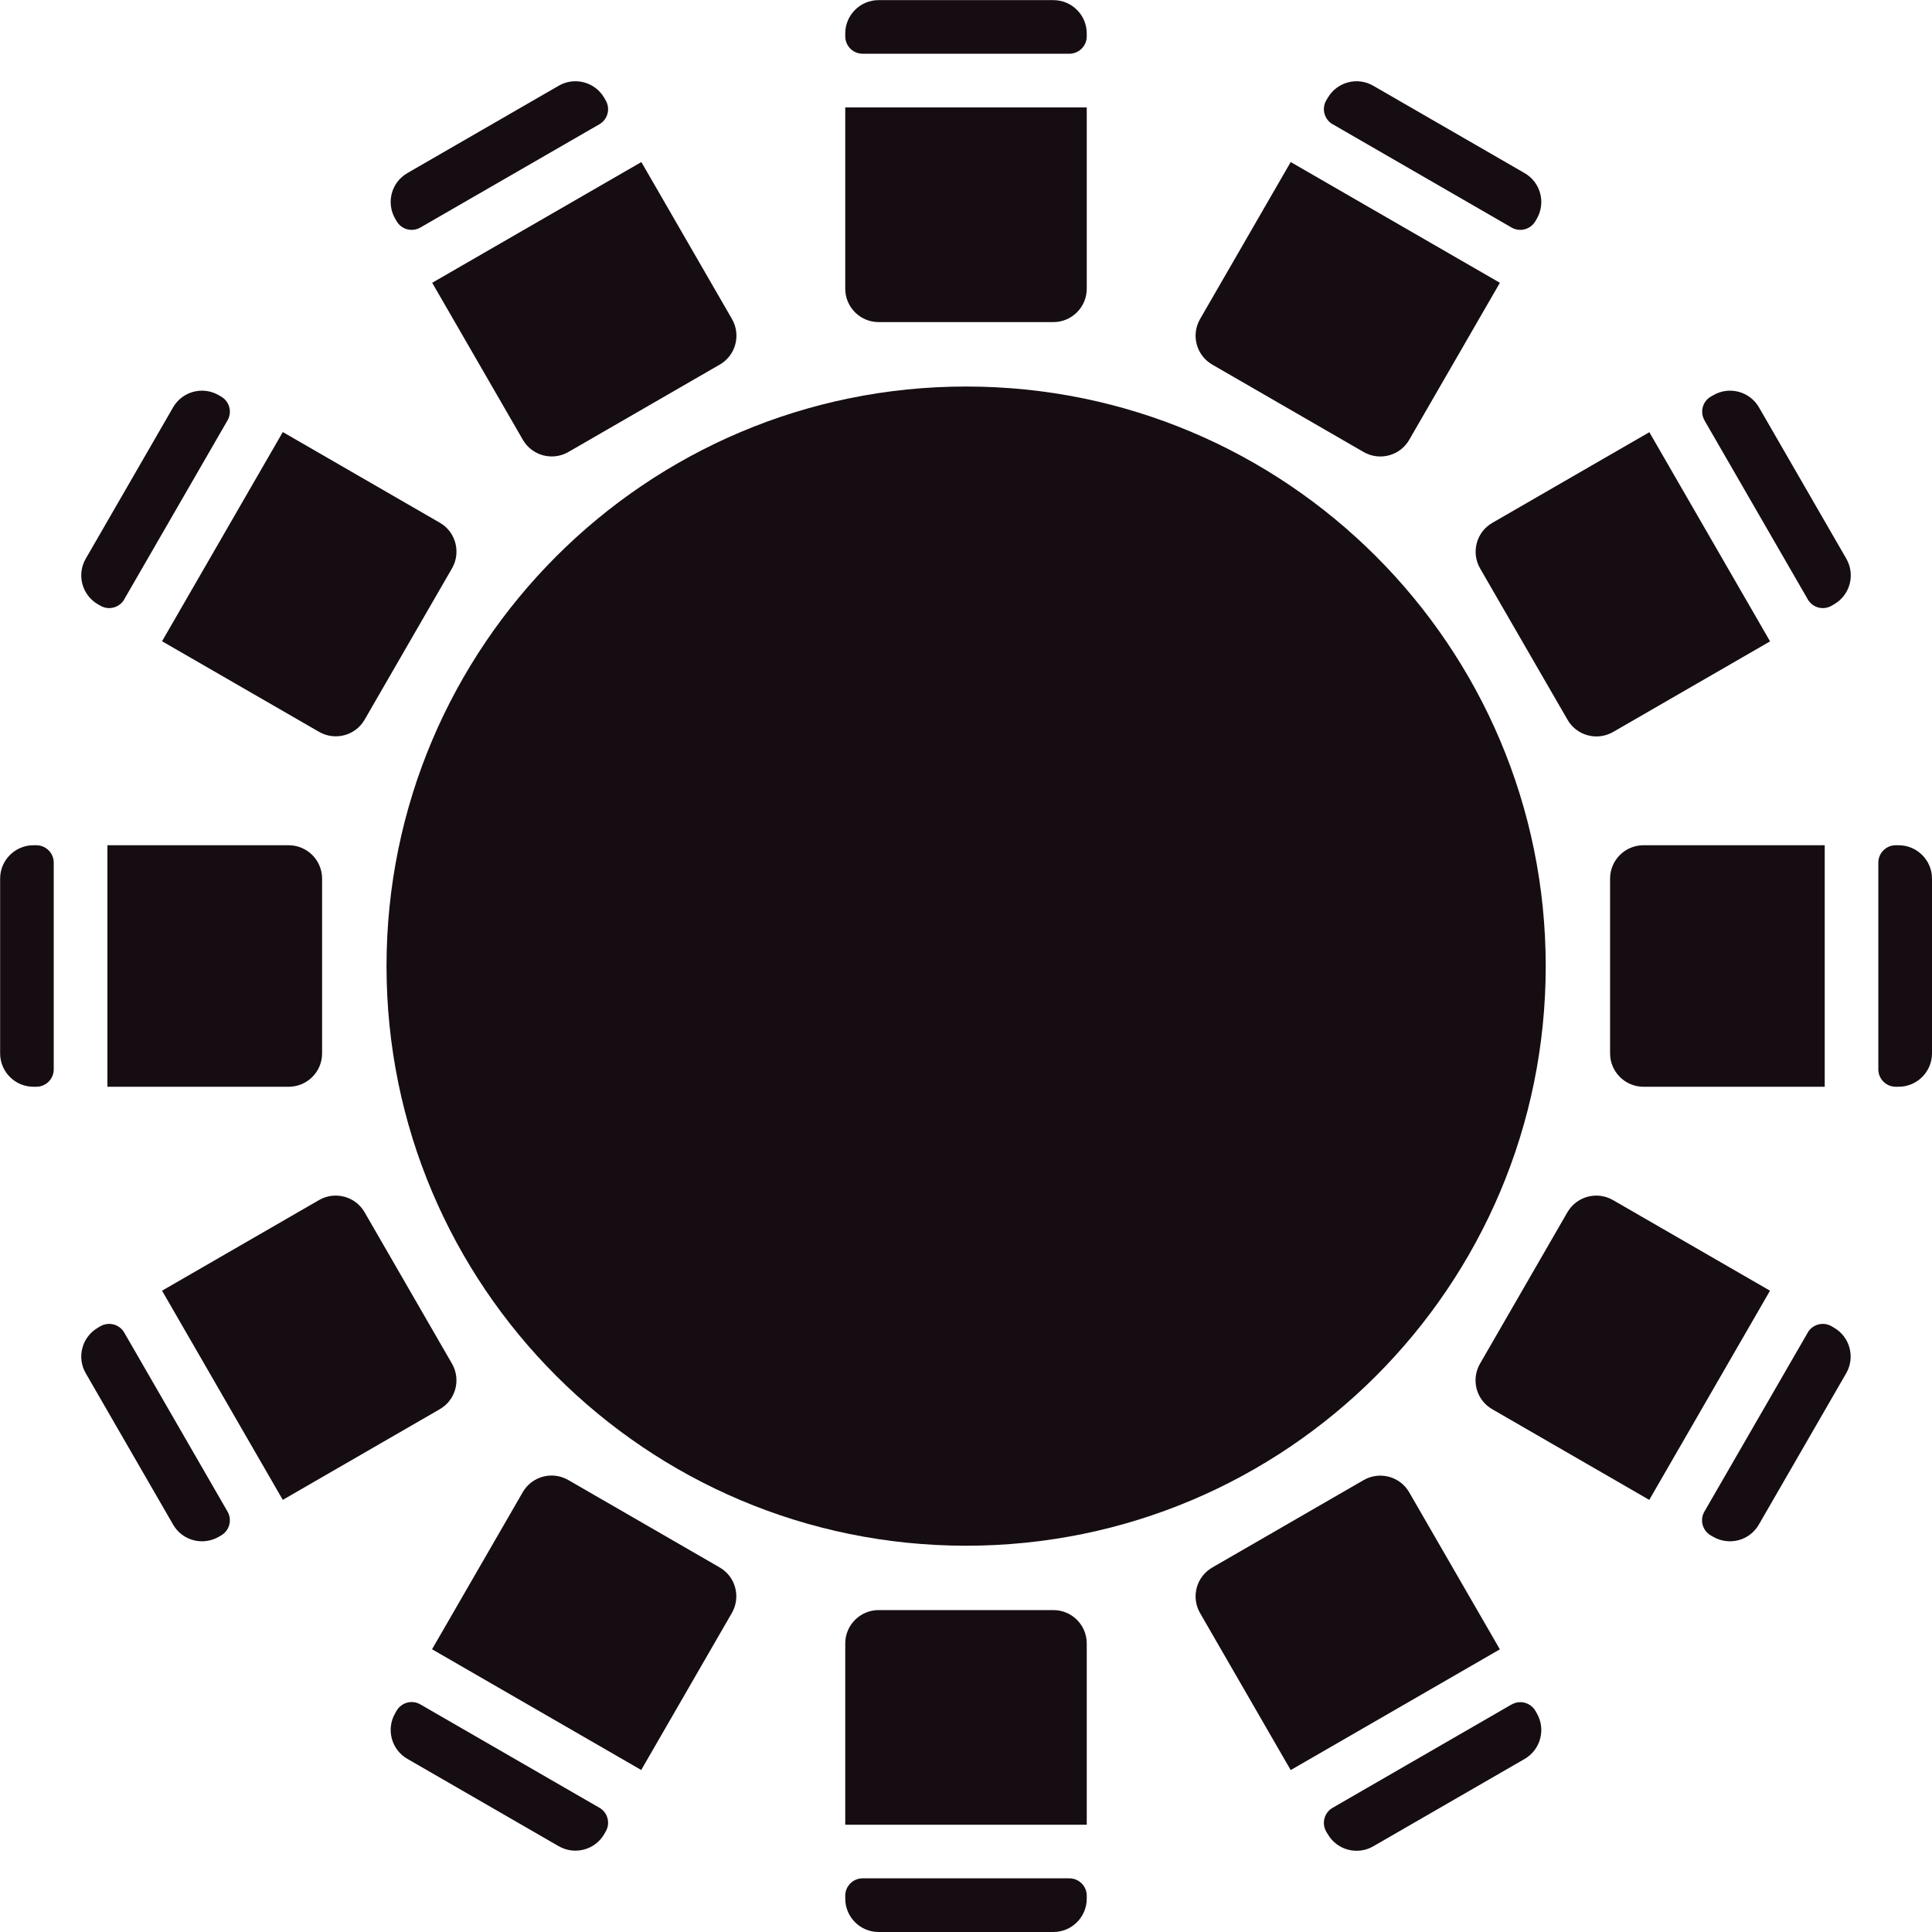
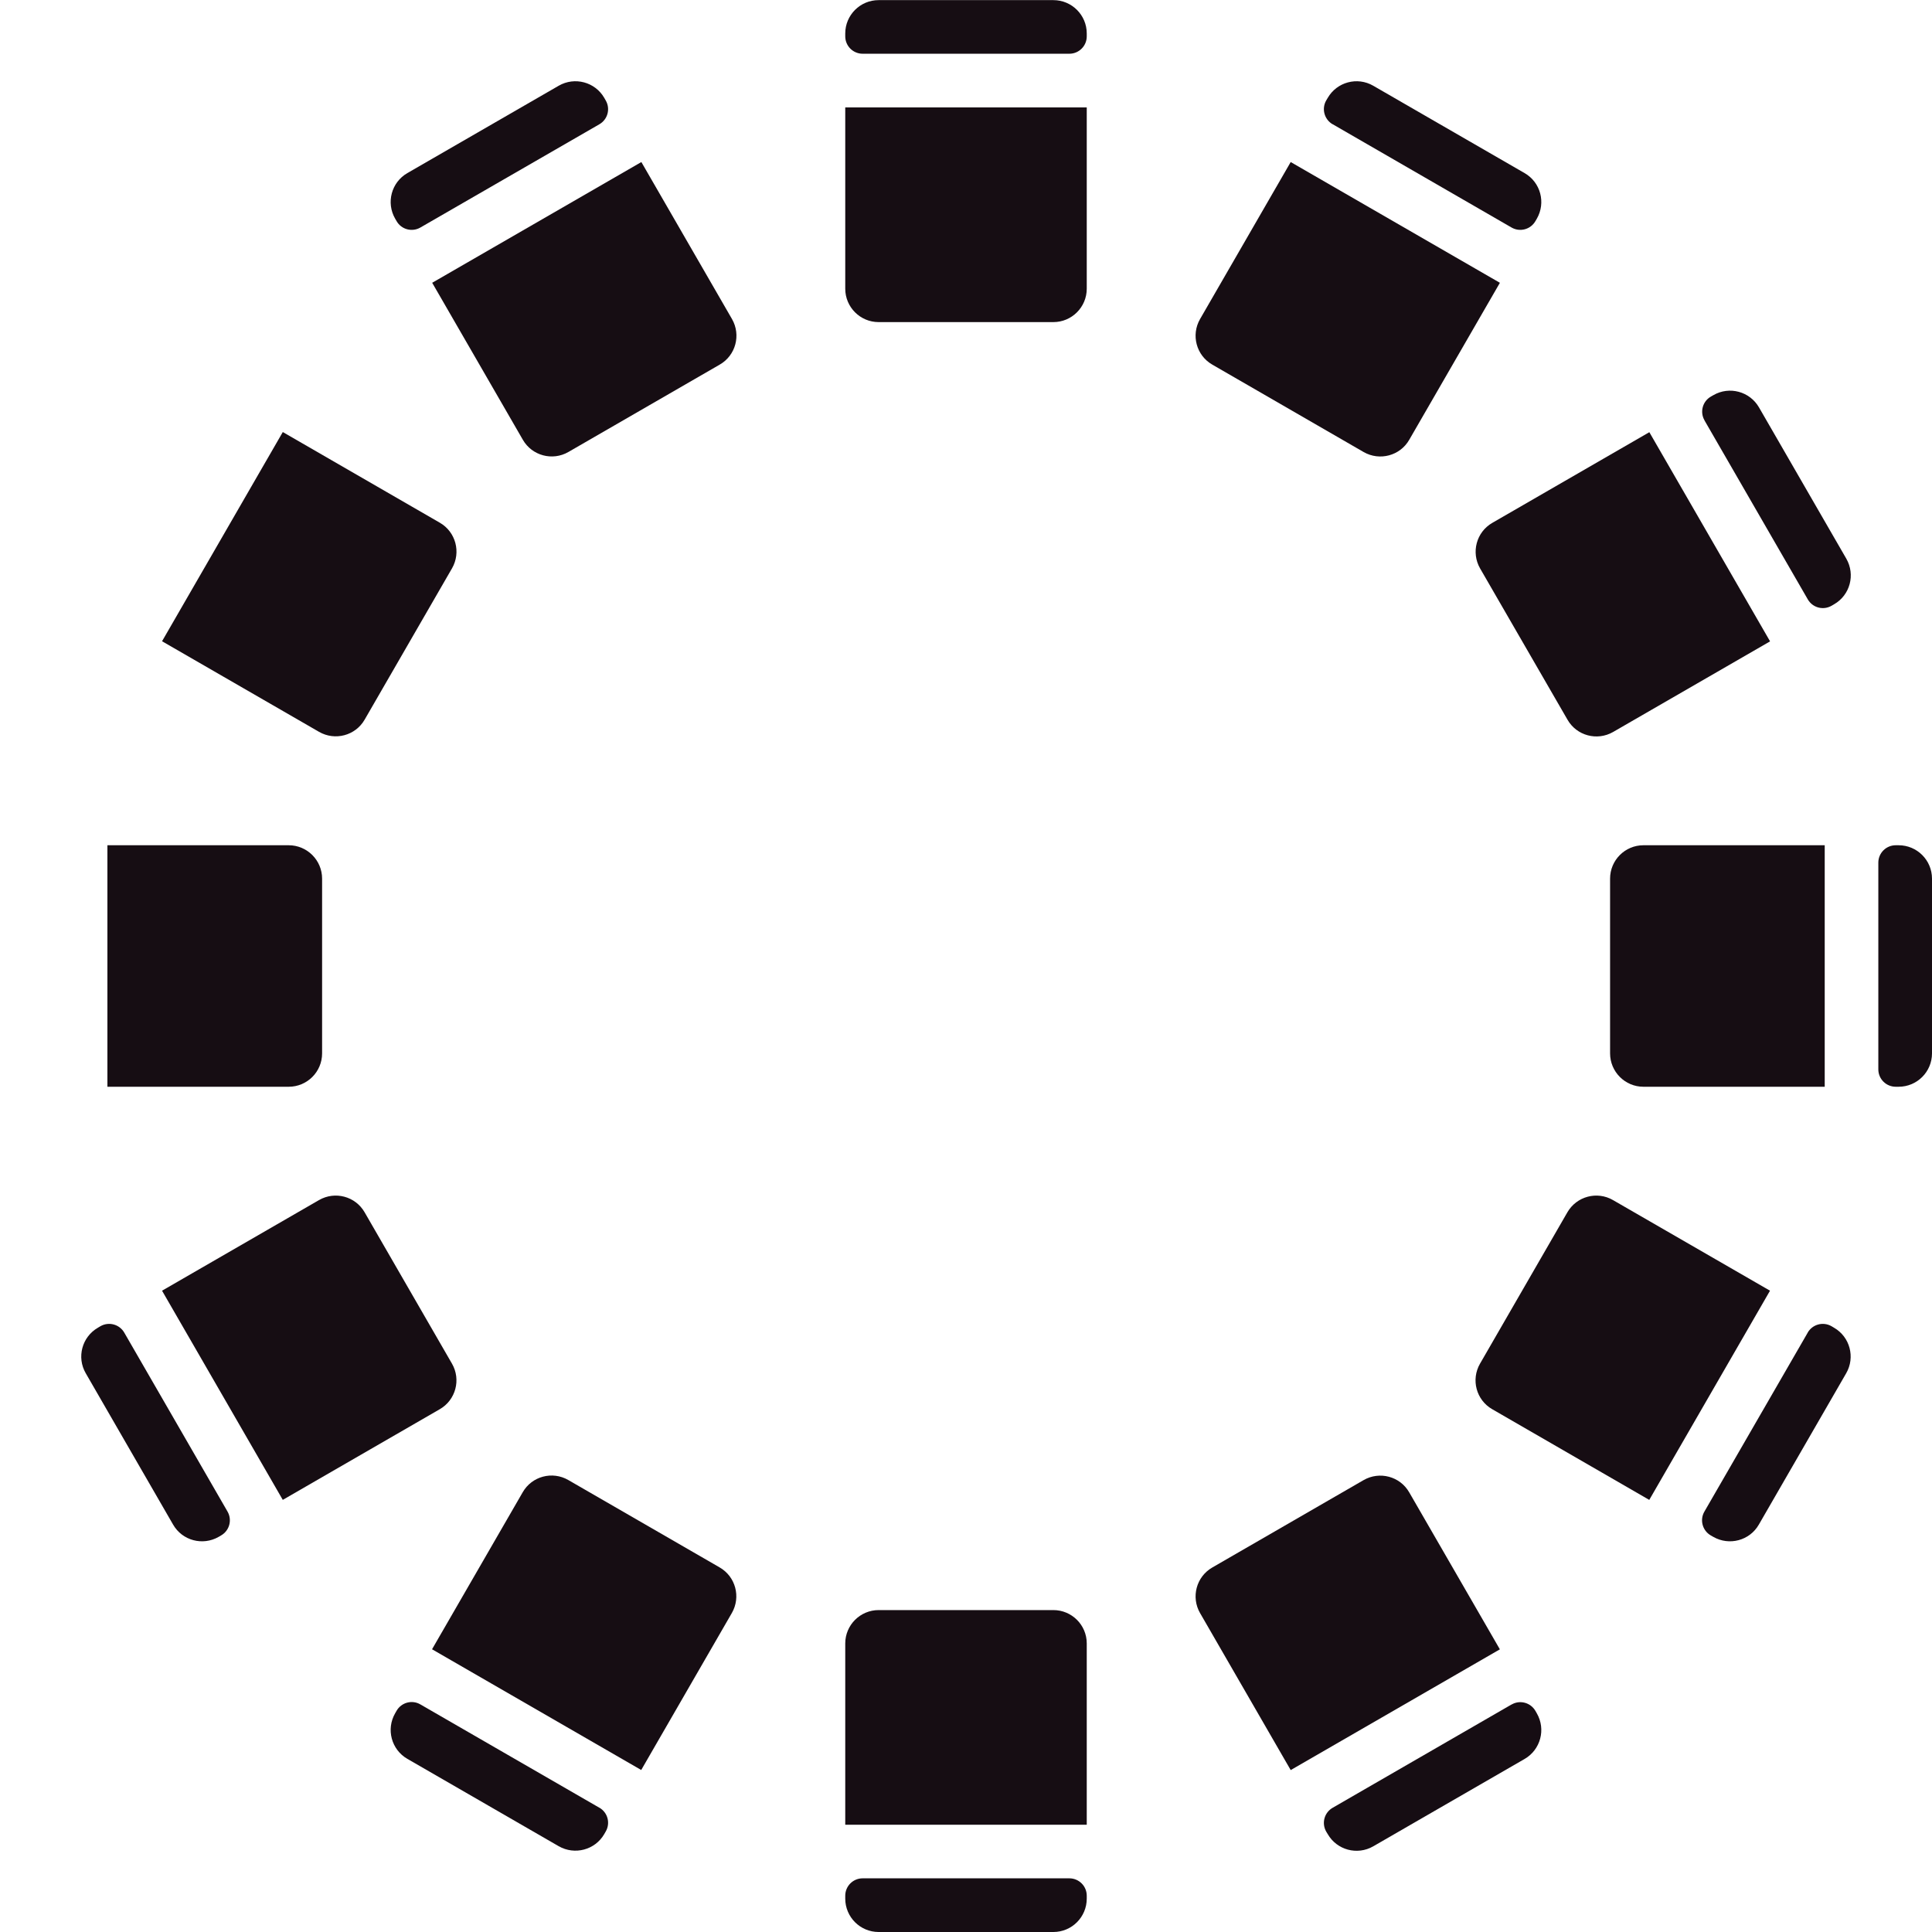
<svg xmlns="http://www.w3.org/2000/svg" width="32" height="32" viewBox="0 0 32 32" fill="none">
  <g clip-path="url(#clip0_8515_5802)">
-     <path d="M25.602 16.002C25.602 21.305 21.304 25.602 16.002 25.602C10.701 25.602 6.402 21.304 6.402 16.002C6.402 10.701 10.701 6.402 16.002 6.402C21.304 6.402 25.602 10.701 25.602 16.002Z" fill="#160D13" />
    <path d="M17.712 31.111H14.288C14.129 31.111 14 31.24 14 31.399V31.447C14 31.753 14.248 32 14.553 32H17.447C17.753 32 18 31.752 18 31.447V31.399C18 31.24 17.871 31.111 17.712 31.111Z" fill="#160D13" />
    <path d="M18 30.223H14V27.22C14 26.916 14.248 26.668 14.553 26.668H17.447C17.753 26.668 18 26.916 18 27.22V30.223Z" fill="#160D13" />
    <path d="M25.037 28.231L22.072 29.943C21.934 30.023 21.887 30.198 21.966 30.337L21.991 30.378C22.143 30.643 22.481 30.733 22.745 30.581L25.252 29.134C25.517 28.981 25.607 28.643 25.455 28.379L25.431 28.337C25.351 28.2 25.175 28.152 25.037 28.232" fill="#160D13" />
    <path d="M24.843 27.318L21.378 29.318L19.877 26.718C19.724 26.453 19.815 26.115 20.079 25.963L22.586 24.515C22.851 24.363 23.189 24.453 23.341 24.718L24.843 27.319V27.318Z" fill="#160D13" />
    <path d="M29.942 22.072L28.23 25.037C28.15 25.175 28.198 25.351 28.335 25.431L28.377 25.455C28.642 25.607 28.98 25.517 29.132 25.252L30.579 22.745C30.731 22.481 30.641 22.143 30.377 21.991L30.335 21.966C30.197 21.887 30.021 21.934 29.941 22.072" fill="#160D13" />
    <path d="M29.317 21.378L27.317 24.843L24.716 23.341C24.451 23.189 24.361 22.851 24.514 22.586L25.961 20.079C26.114 19.815 26.452 19.724 26.716 19.877L29.317 21.378Z" fill="#160D13" />
    <path d="M31.111 14.288V17.712C31.111 17.871 31.24 18 31.399 18H31.447C31.753 18 32 17.752 32 17.447V14.553C32 14.247 31.752 14 31.447 14H31.399C31.24 14 31.111 14.129 31.111 14.288Z" fill="#160D13" />
    <path d="M30.223 14V18H27.22C26.916 18 26.668 17.752 26.668 17.447V14.553C26.668 14.247 26.916 14 27.22 14H30.223Z" fill="#160D13" />
    <path d="M28.231 6.962L29.943 9.928C30.023 10.066 30.198 10.113 30.337 10.033L30.378 10.009C30.643 9.857 30.733 9.519 30.581 9.254L29.134 6.747C28.981 6.483 28.643 6.392 28.379 6.545L28.337 6.569C28.2 6.648 28.152 6.824 28.232 6.962" fill="#160D13" />
    <path d="M27.318 7.158L29.318 10.623L26.718 12.124C26.453 12.276 26.115 12.186 25.963 11.921L24.515 9.415C24.363 9.15 24.453 8.812 24.718 8.66L27.319 7.158H27.318Z" fill="#160D13" />
    <path d="M22.072 2.057L25.037 3.769C25.175 3.848 25.351 3.801 25.431 3.663L25.455 3.622C25.607 3.357 25.517 3.019 25.252 2.867L22.745 1.42C22.481 1.267 22.143 1.358 21.991 1.622L21.966 1.664C21.887 1.801 21.934 1.978 22.072 2.058" fill="#160D13" />
    <path d="M21.378 2.684L24.843 4.684L23.341 7.285C23.189 7.549 22.851 7.639 22.586 7.487L20.079 6.039C19.815 5.887 19.724 5.549 19.877 5.284L21.378 2.684Z" fill="#160D13" />
    <path d="M14.288 0.89H17.712C17.871 0.89 18 0.761 18 0.602V0.554C18 0.249 17.752 0.002 17.447 0.002H14.553C14.247 0.002 14 0.25 14 0.554V0.602C14 0.761 14.129 0.89 14.288 0.89Z" fill="#160D13" />
    <path d="M14 1.779H18V4.782C18 5.087 17.752 5.335 17.447 5.335H14.553C14.247 5.335 14 5.087 14 4.782V1.779Z" fill="#160D13" />
    <path d="M6.962 3.769L9.928 2.058C10.066 1.978 10.113 1.802 10.033 1.664L10.009 1.622C9.857 1.358 9.519 1.267 9.254 1.42L6.747 2.867C6.483 3.019 6.392 3.357 6.545 3.622L6.569 3.663C6.648 3.801 6.824 3.848 6.962 3.769" fill="#160D13" />
    <path d="M7.158 4.684L10.623 2.684L12.124 5.284C12.276 5.549 12.186 5.887 11.921 6.039L9.415 7.486C9.15 7.639 8.812 7.548 8.66 7.284L7.158 4.683V4.684Z" fill="#160D13" />
-     <path d="M2.057 9.928L3.769 6.962C3.848 6.825 3.801 6.648 3.663 6.569L3.622 6.545C3.357 6.392 3.019 6.483 2.867 6.747L1.42 9.254C1.267 9.519 1.358 9.857 1.622 10.009L1.664 10.033C1.801 10.113 1.978 10.066 2.058 9.928" fill="#160D13" />
    <path d="M2.684 10.621L4.684 7.156L7.285 8.658C7.549 8.81 7.639 9.148 7.487 9.413L6.04 11.919C5.888 12.184 5.55 12.274 5.285 12.122L2.684 10.621H2.684Z" fill="#160D13" />
-     <path d="M0.89 17.712V14.288C0.89 14.129 0.761 14 0.602 14H0.554C0.249 14 0.002 14.248 0.002 14.553V17.447C0.002 17.753 0.25 18 0.554 18H0.602C0.761 18 0.89 17.871 0.89 17.712Z" fill="#160D13" />
    <path d="M1.779 18V14H4.782C5.087 14 5.335 14.248 5.335 14.553V17.447C5.335 17.753 5.087 18 4.782 18H1.779Z" fill="#160D13" />
    <path d="M3.769 25.037L2.058 22.072C1.978 21.934 1.802 21.887 1.664 21.966L1.622 21.991C1.358 22.143 1.267 22.481 1.42 22.745L2.867 25.252C3.019 25.517 3.357 25.607 3.622 25.455L3.663 25.431C3.801 25.351 3.848 25.175 3.769 25.037" fill="#160D13" />
    <path d="M4.684 24.843L2.684 21.378L5.284 19.877C5.549 19.724 5.887 19.815 6.039 20.079L7.486 22.586C7.639 22.851 7.548 23.189 7.284 23.341L4.683 24.843H4.684Z" fill="#160D13" />
    <path d="M9.928 29.942L6.962 28.23C6.825 28.15 6.648 28.198 6.569 28.335L6.545 28.377C6.392 28.642 6.483 28.98 6.747 29.132L9.254 30.579C9.519 30.731 9.857 30.641 10.009 30.377L10.033 30.335C10.113 30.197 10.066 30.021 9.928 29.941" fill="#160D13" />
    <path d="M10.621 29.317L7.156 27.317L8.658 24.716C8.81 24.451 9.148 24.361 9.413 24.514L11.919 25.961C12.184 26.113 12.274 26.451 12.122 26.716L10.621 29.316V29.317Z" fill="#160D13" />
  </g>
  <defs>
    <clipPath id="clip0_8515_5802">
      <rect width="32" height="32" fill="white" />
    </clipPath>
  </defs>
</svg>